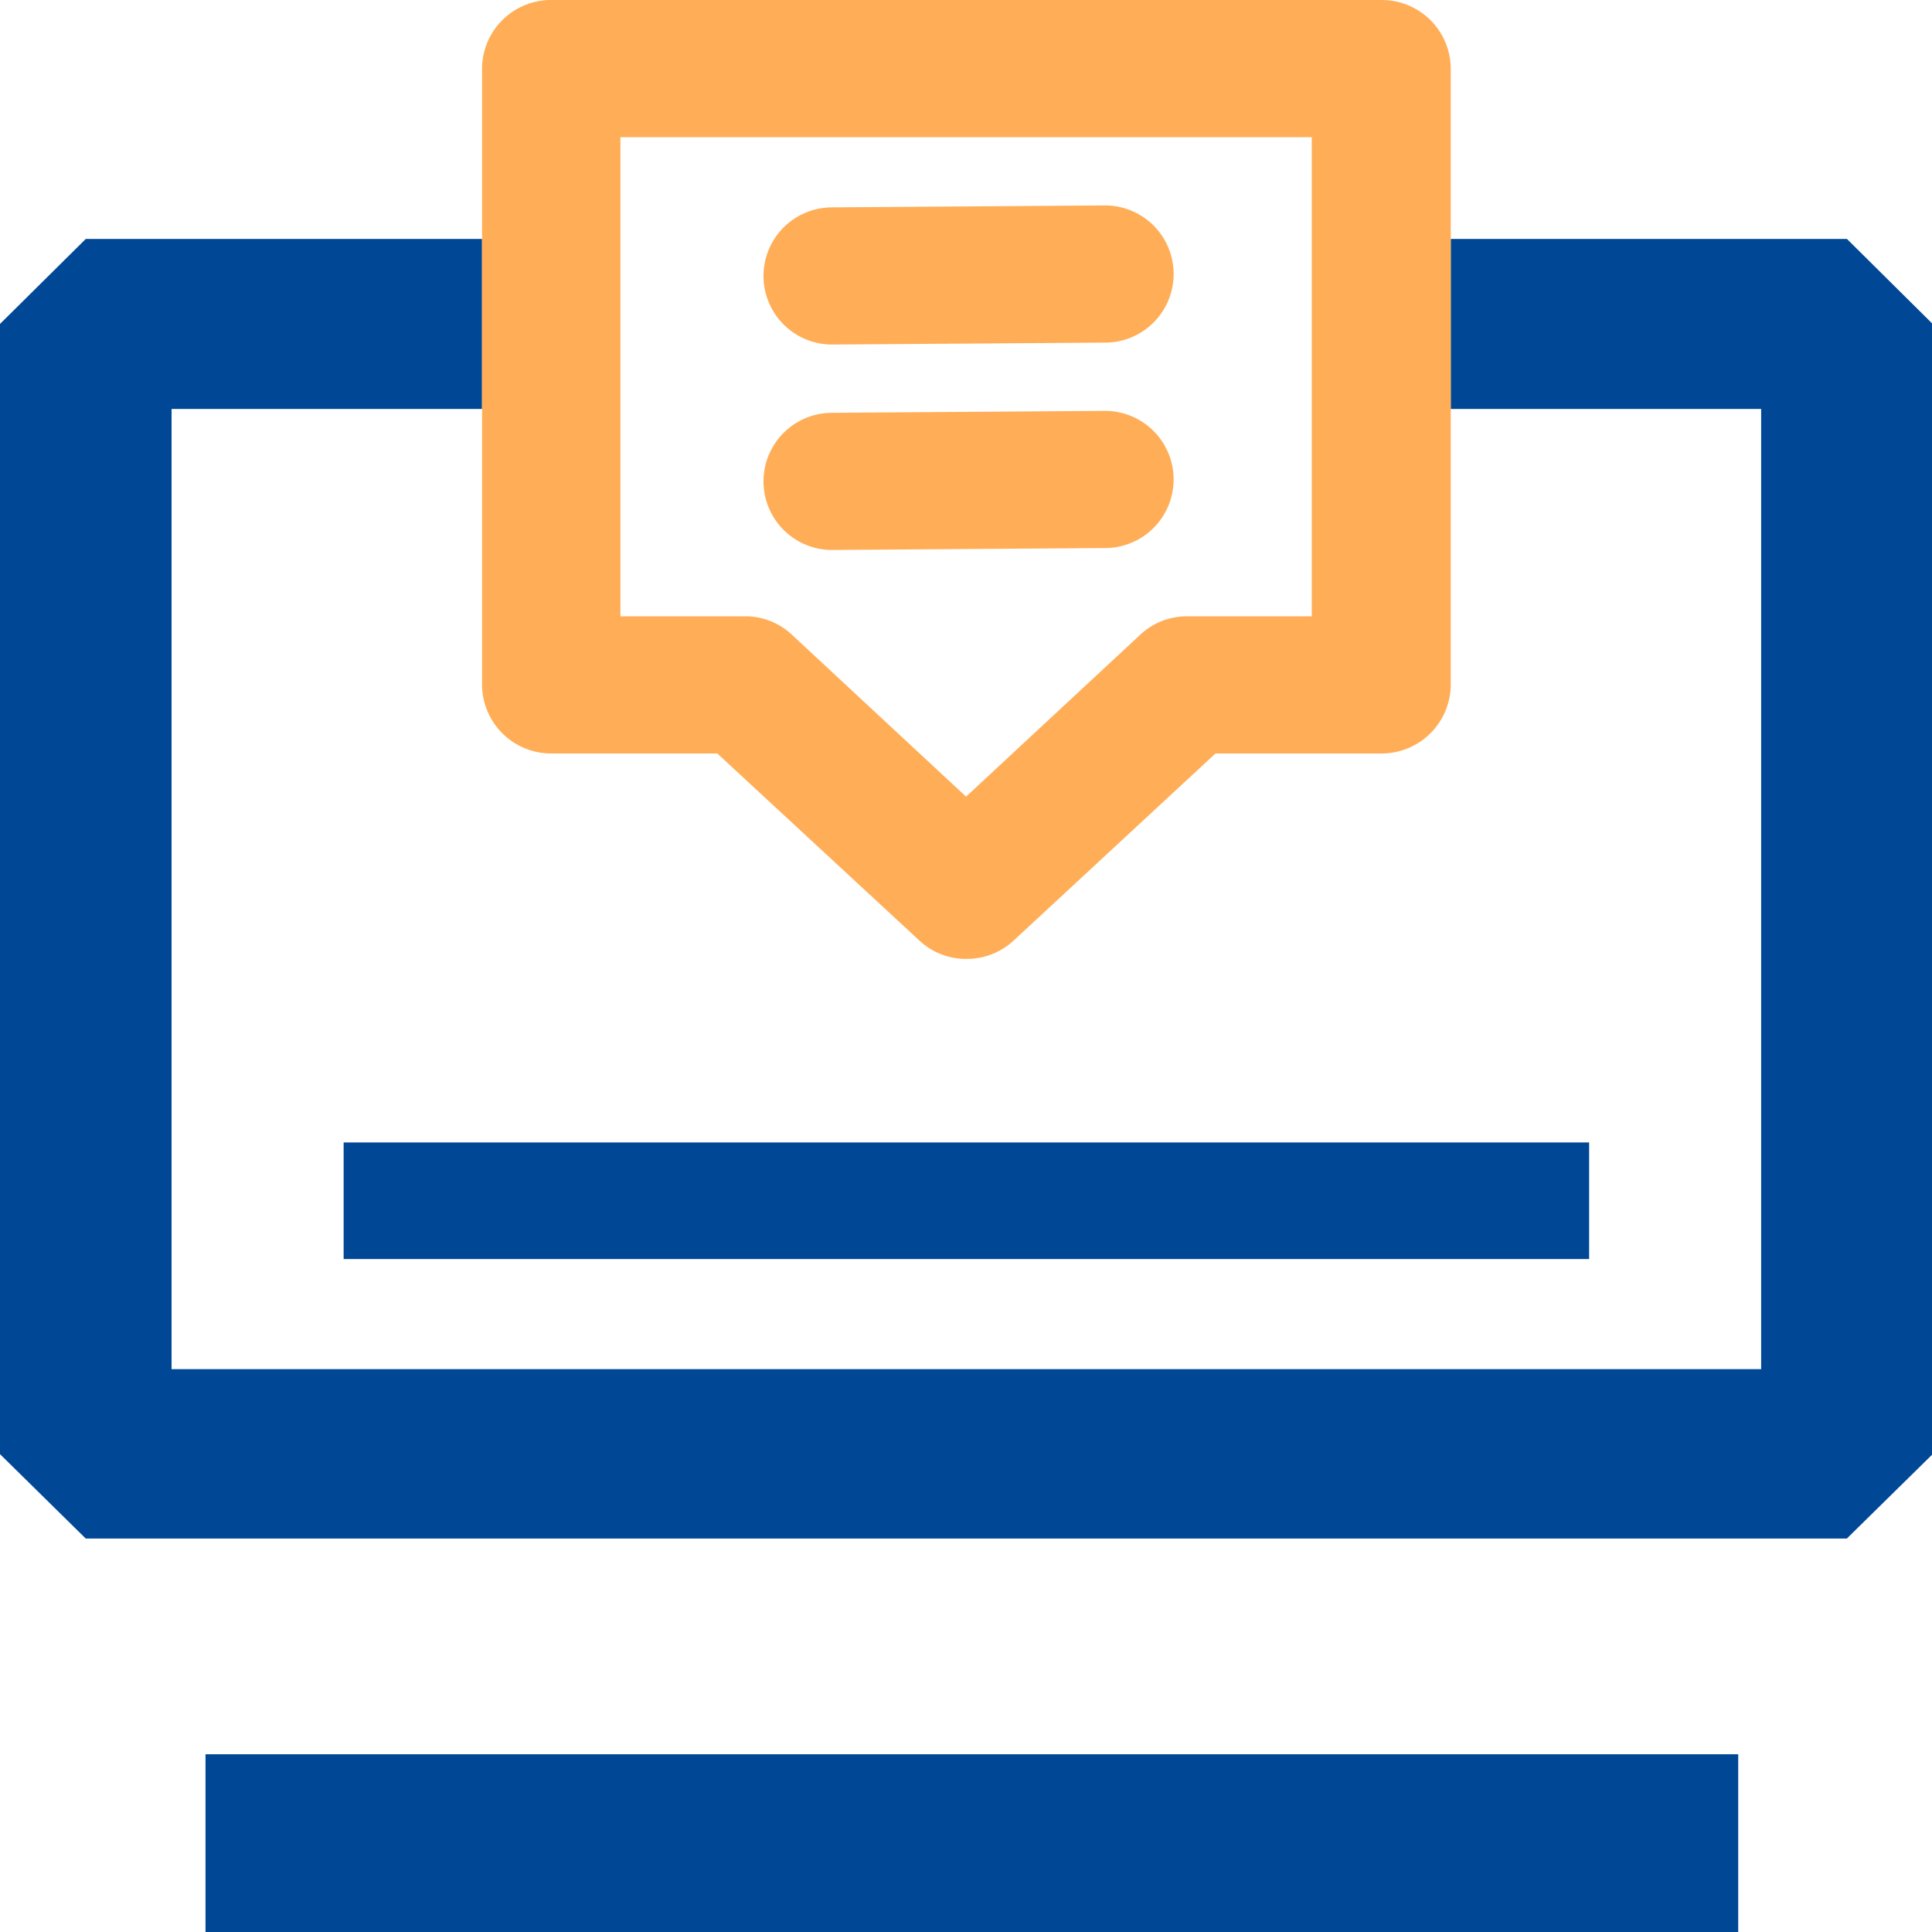
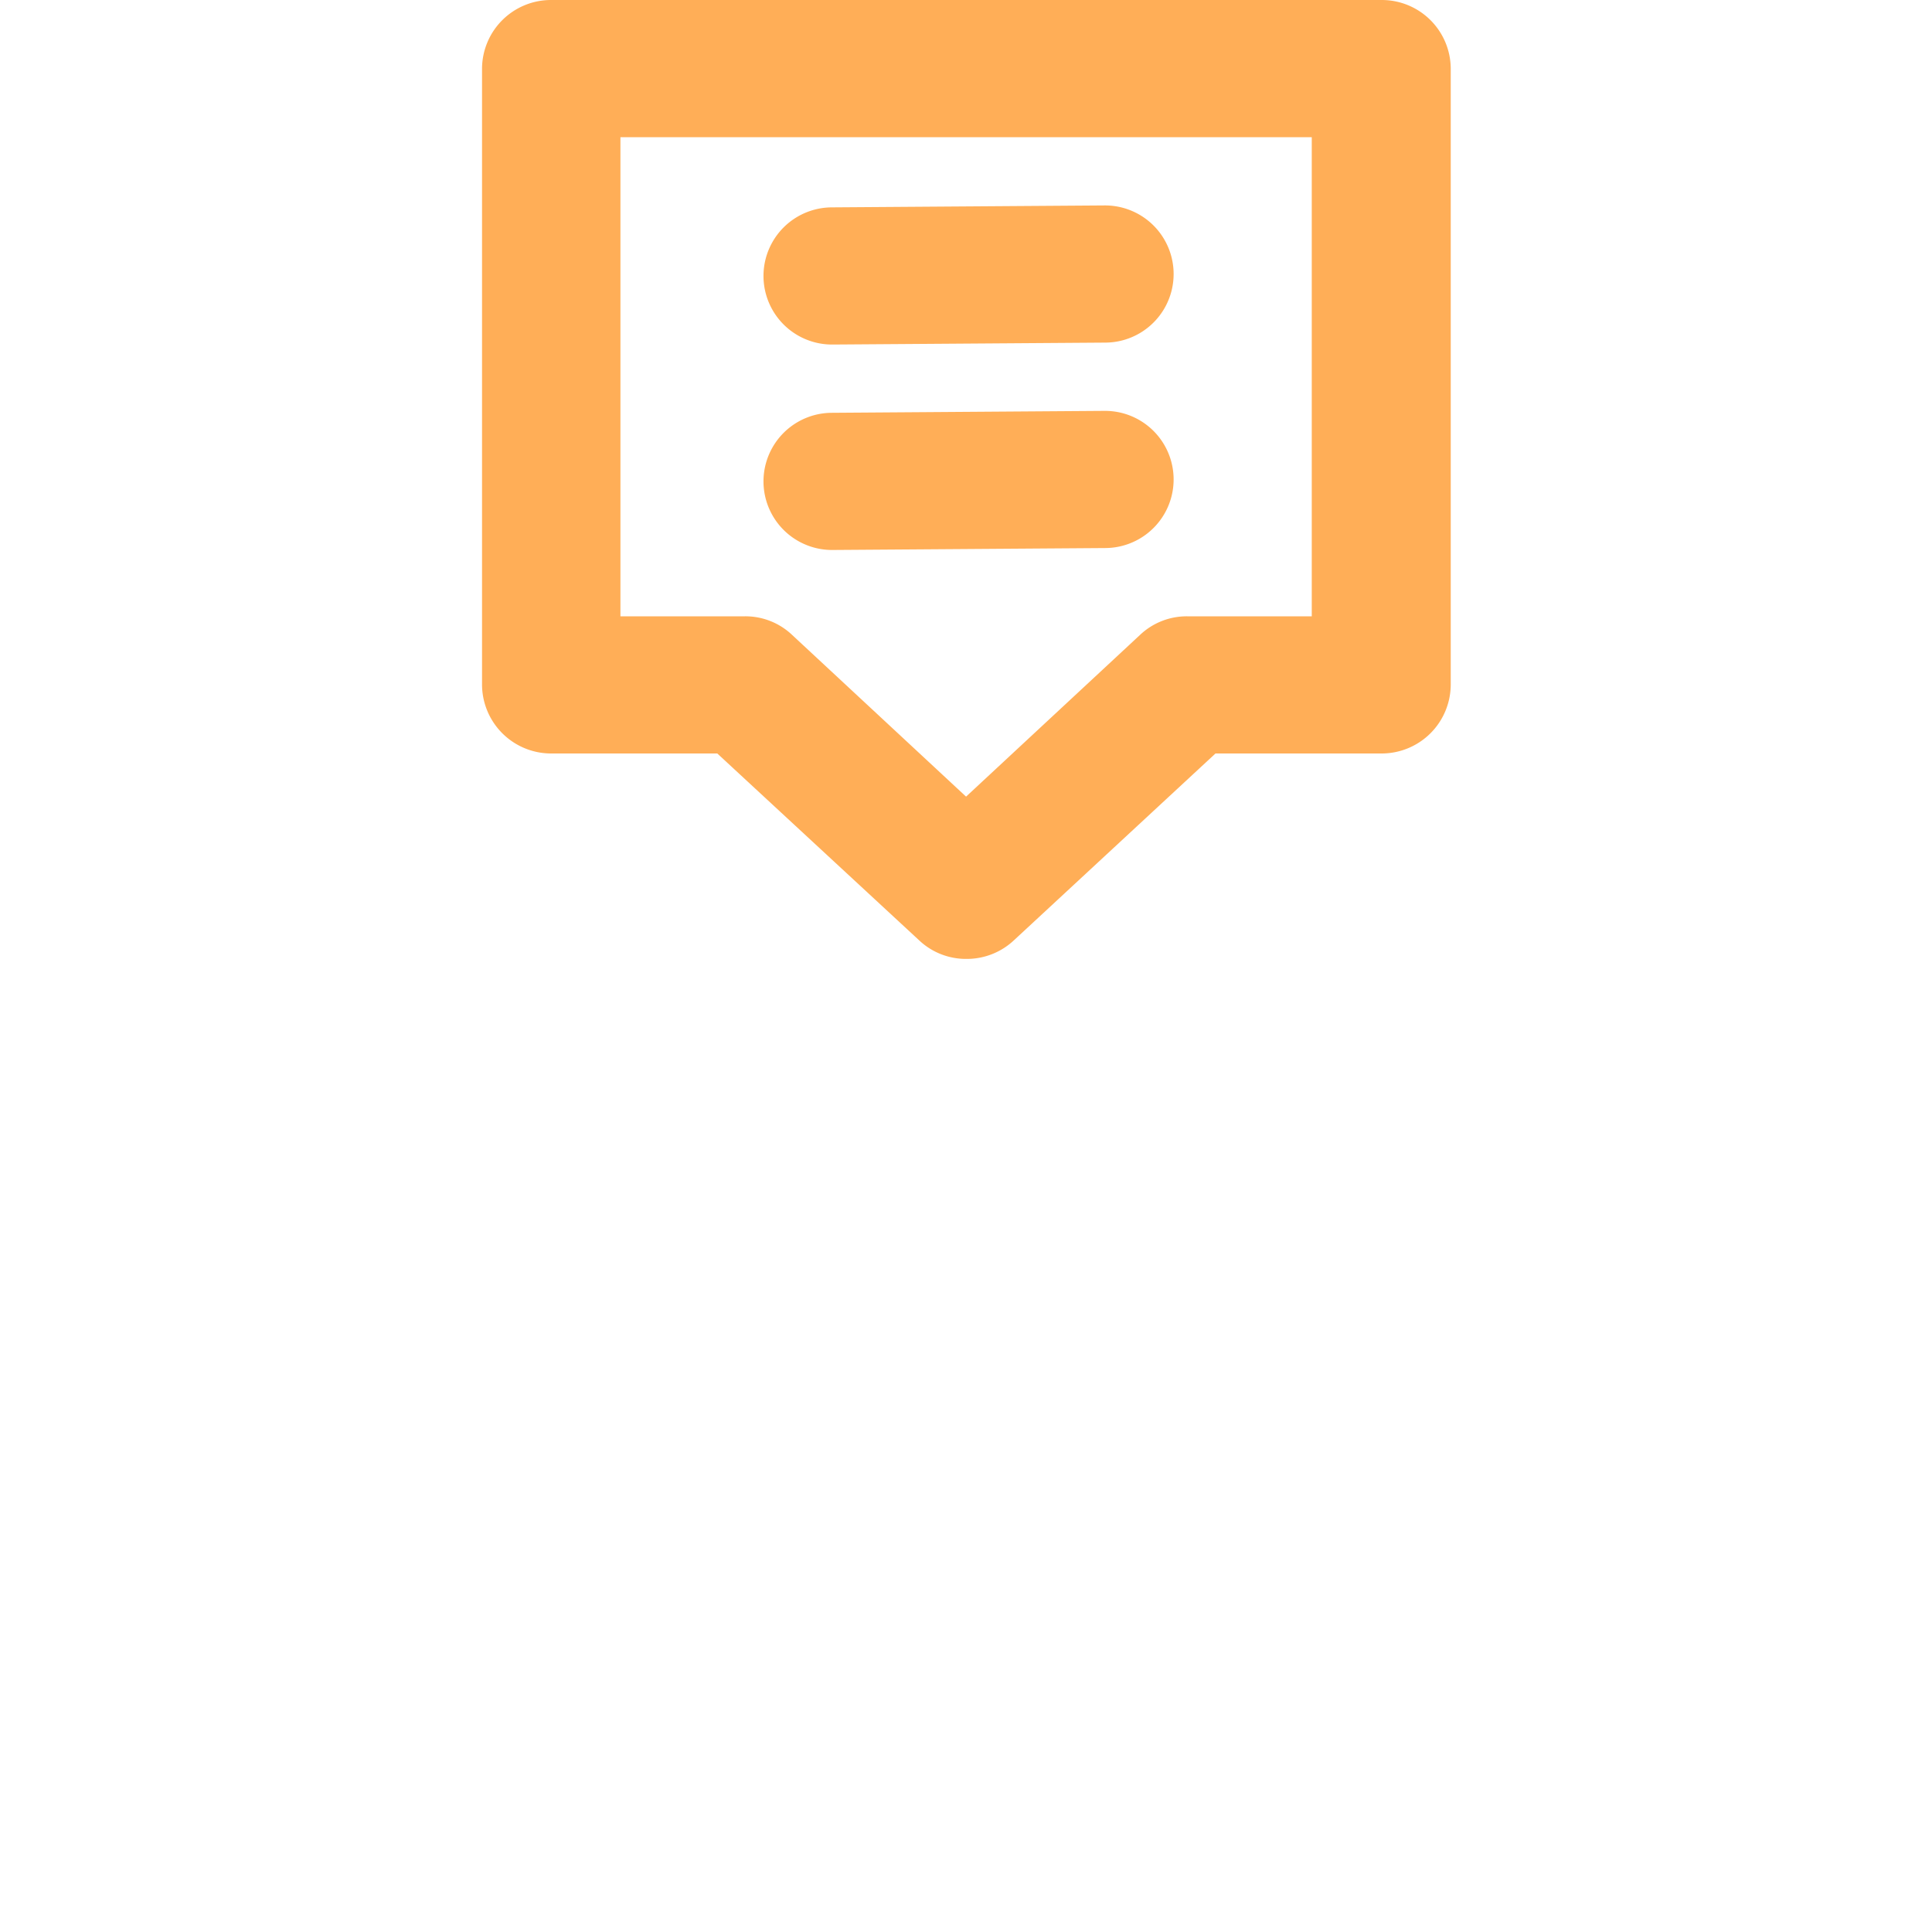
<svg xmlns="http://www.w3.org/2000/svg" id="设备状态监视" width="30" height="30" viewBox="0 0 30 30">
  <defs>
    <style>
      .cls-1 {
        fill: #004896;
      }

      .cls-1, .cls-2 {
        fill-rule: evenodd;
      }

      .cls-2 {
        fill: #ffae57;
      }
    </style>
  </defs>
-   <path id="形状_807" data-name="形状 807" class="cls-1" d="M347.676,2380.55h-19.34v-1.81h19.34v1.81Zm2.315,7.69h-23.8V2391h23.8v-2.76Zm1.688-23.53h-6.152v2.64h4.82v14.91H325.664v-14.91h4.821v-2.64h-6.153L323,2366.03v17.55l1.331,1.31h27.347l1.332-1.31v-17.55Z" transform="translate(-323 -2361)" />
  <path id="形状_807_拷贝" data-name="形状 807 拷贝" class="cls-2" d="M338.006,2375.89a1.059,1.059,0,0,1-.735-0.29l-3.133-2.9h-2.579a1.073,1.073,0,0,1-1.074-1.07v-9.57a1.071,1.071,0,0,1,1.074-1.06h12.893a1.071,1.071,0,0,1,1.075,1.06v9.57a1.073,1.073,0,0,1-1.075,1.07h-2.578l-3.129,2.9A1.069,1.069,0,0,1,338.006,2375.89Zm-5.372-5.32h1.934a1.054,1.054,0,0,1,.733.29l2.7,2.51,2.7-2.51a1.056,1.056,0,0,1,.734-0.29h1.934v-7.44H332.634v7.44Zm3.291-4.22a1.065,1.065,0,1,1-.009-2.13l4.23-.03h0.009a1.065,1.065,0,1,1,.008,2.13l-4.231.03h-0.007Zm0,3.19a1.065,1.065,0,1,1-.009-2.13l4.23-.03h0.009a1.065,1.065,0,1,1,.008,2.13l-4.231.03h-0.007Z" transform="translate(-323 -2361)" />
</svg>